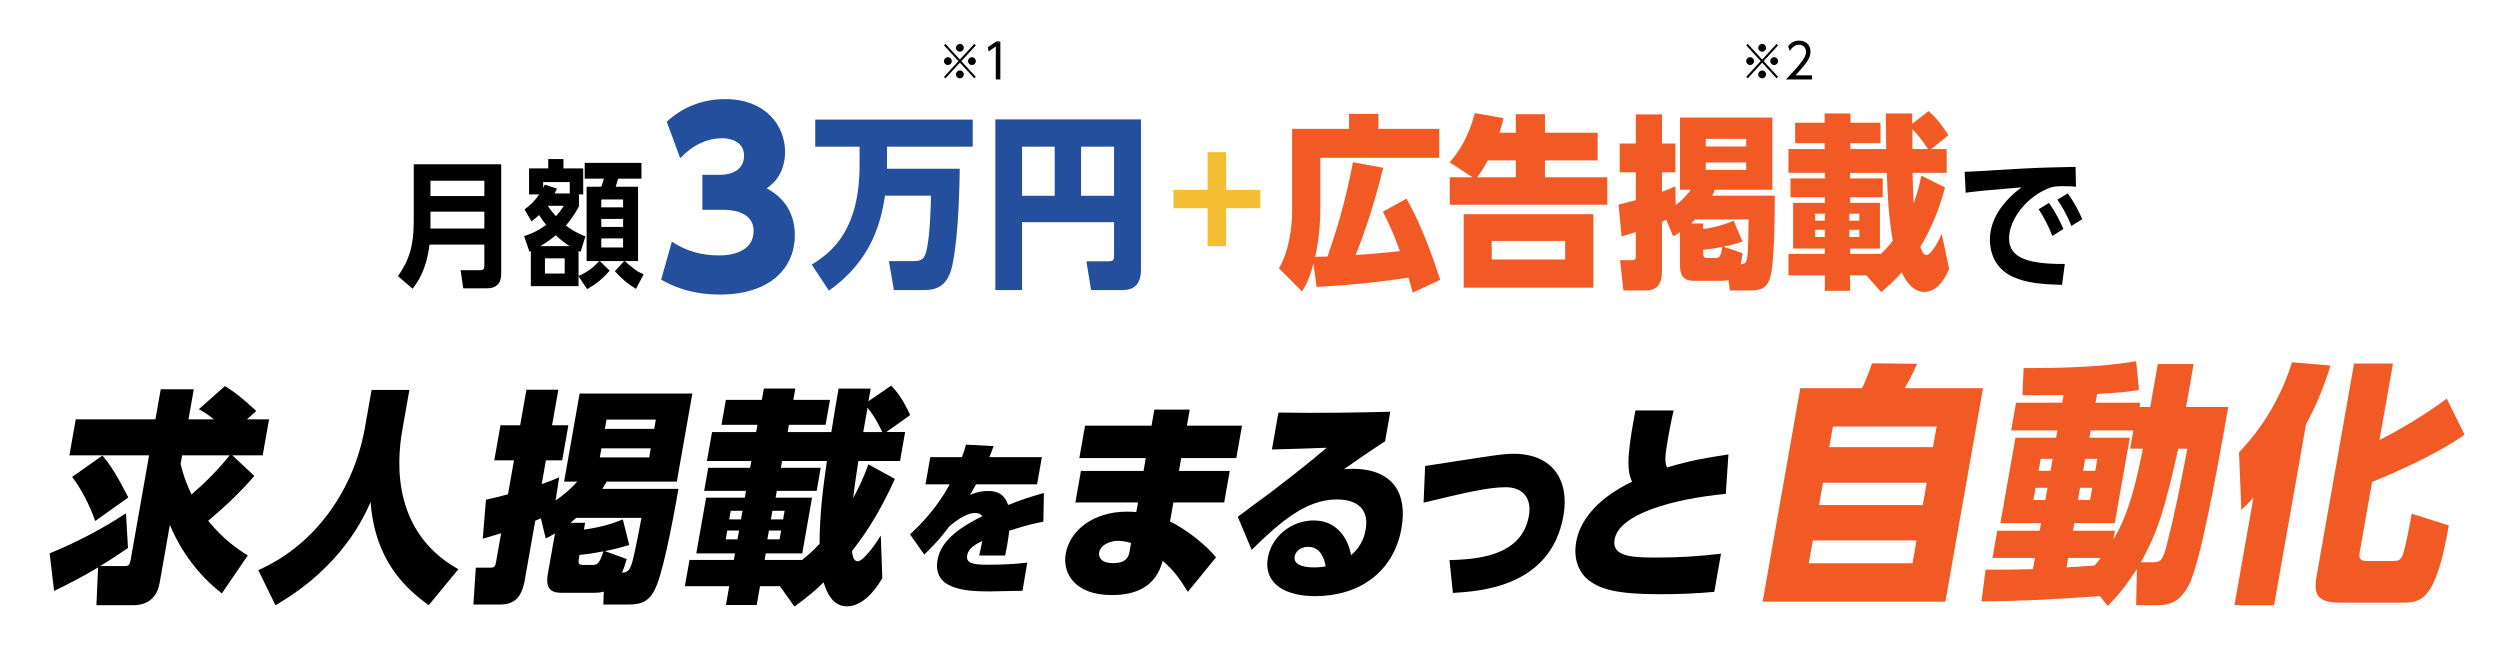
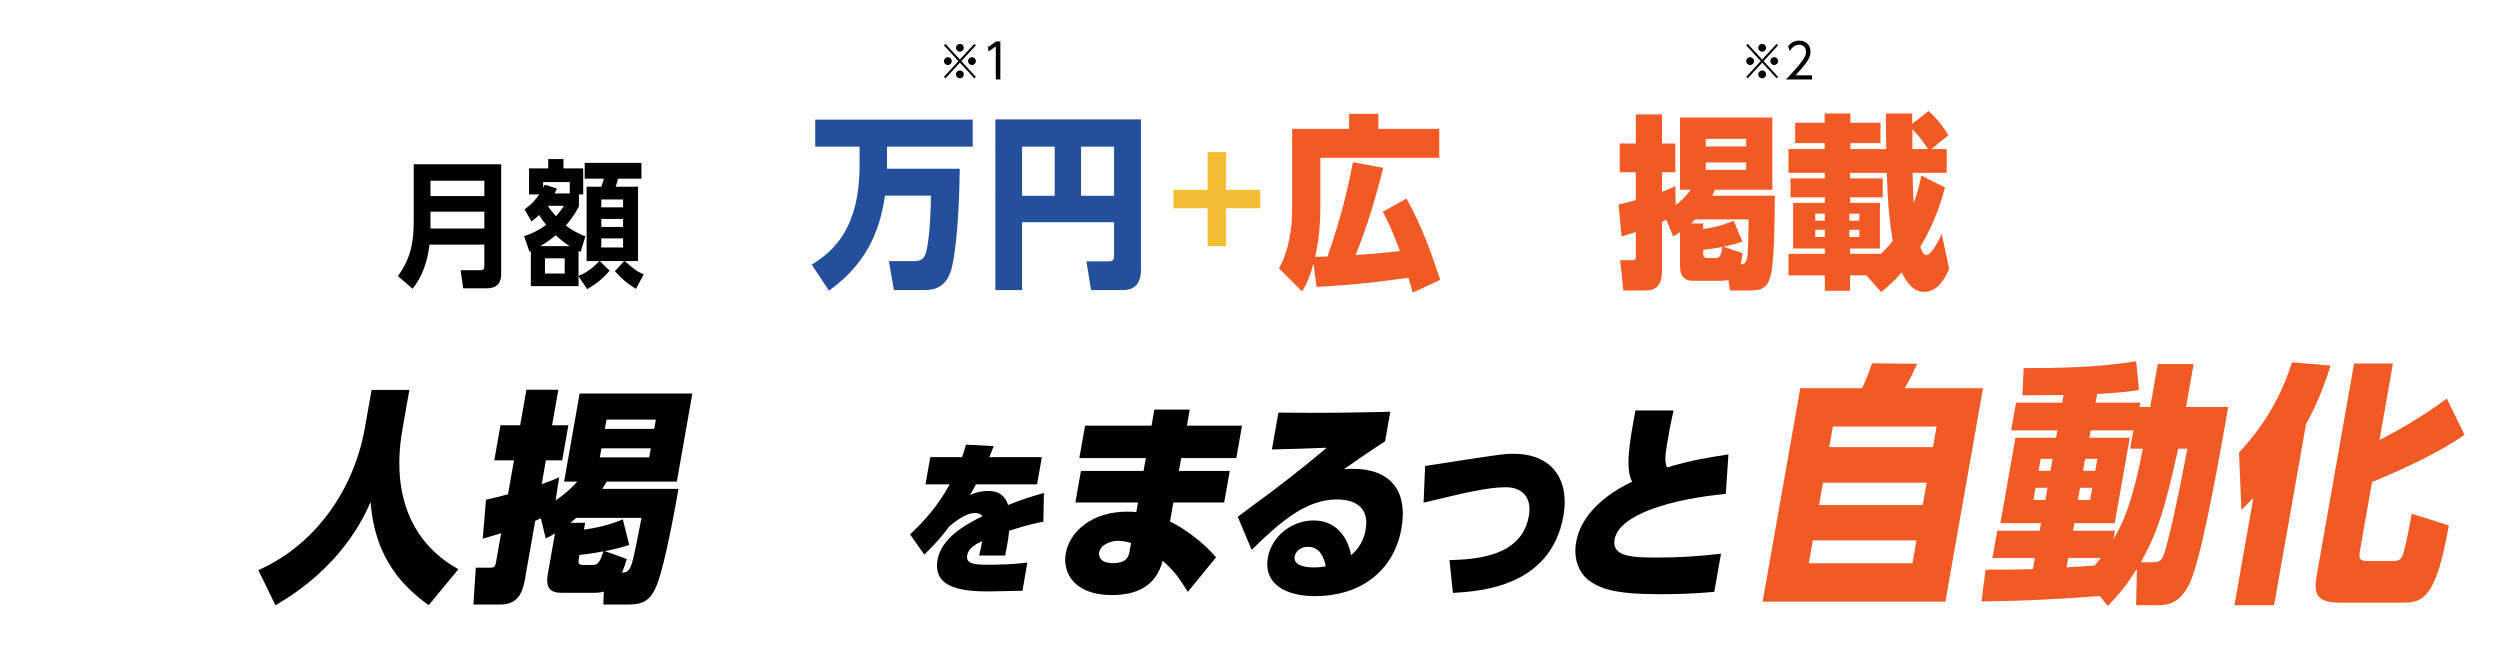
<svg xmlns="http://www.w3.org/2000/svg" version="1.1" viewBox="0 0 620 160">
  <defs>
    <style>
      .cls-1 {
        fill: none;
      }

      .cls-2 {
        fill: #f15a24;
      }

      .cls-3 {
        fill: #f3be32;
      }

      .cls-4 {
        fill: #244f9c;
      }
    </style>
  </defs>
  <g>
    <g id="_レイヤー_1" data-name="レイヤー_1">
      <rect class="cls-1" width="620" height="160" />
      <g>
        <path d="M106.518,60.66c-.782,6.391-2.958,9.281-4.182,10.947l-3.638-3.128c2.754-3.944,3.91-7.445,3.91-13.599v-14.143h21.69v27.265c0,2.38-1.326,3.502-3.502,3.502h-5.916l-.646-4.488h4.828c1.02,0,1.054-.544,1.054-1.292v-5.065h-13.599ZM120.117,44.818h-13.361v3.808h13.361v-3.808ZM120.117,52.501h-13.361v4.182h13.361v-4.182Z" />
        <path d="M143.985,62.462c-.306-.136-.408-.17-.51-.238v6.221c2.822-1.224,4.148-2.652,5.134-3.706h-3.128v-18.426h3.638c.34-.918.374-1.054.646-2.006h-4.759v-3.91h14.074v3.91h-5.779c-.306.986-.34,1.122-.612,2.006h5.542v18.426h-3.298c2.108,1.87,2.992,2.584,4.691,3.298l-1.904,3.604c-1.938-1.156-3.536-2.482-5.235-4.386l2.312-2.516h-6.052l2.448,2.38c-1.802,2.074-3.332,3.298-5.575,4.589l-2.142-3.196v2.448h-11.831v-8.703c-.17.068-.204.102-.34.17l-1.326-3.876c.986-.306,3.026-.986,5.474-2.788-.85-1.02-.952-1.19-1.768-2.448-.714.646-1.088,1.02-1.87,1.598l-1.734-2.992c.68-.51,2.21-1.564,3.638-3.706h-2.516v-6.459h4.759v-2.312h3.774v2.312h4.896v6.459h-1.054v2.958c-.408.748-1.326,2.55-3.264,4.76.782.612,2.312,1.7,4.862,2.686l-1.19,3.842ZM141.266,61.034c-1.36-.85-2.176-1.53-3.434-2.686-1.598,1.326-2.482,1.87-3.808,2.686h7.241ZM141.299,45.158h-6.595v1.428c.17-.306.272-.544.408-.782l2.992.952c-.272.646-.442.986-.578,1.224h3.773v-2.822ZM140.042,64.06h-4.896v3.774h4.896v-3.774ZM135.86,51.039c.612.952,1.292,1.802,2.006,2.584.68-.782,1.326-1.53,1.972-2.584h-3.978ZM154.524,49.475h-5.405v1.938h5.405v-1.938ZM154.524,54.303h-5.405v1.972h5.405v-1.972ZM149.119,59.13v2.244h5.405v-2.244h-5.405Z" />
-         <path class="cls-4" d="M166.617,59.939c3.64,2.369,7.395,3.408,11.728,3.408,2.484,0,8.55-.578,8.55-6.124,0-2.484-1.675-5.199-7.741-5.199h-4.968v-8.666h4.333c2.946,0,6.008-1.213,6.008-4.737,0-3.466-3.293-4.333-5.315-4.333-5.719,0-9.243,3.64-10.514,4.968l-3.351-9.07c4.102-3.755,9.012-5.604,14.5-5.604,9.878,0,14.847,6.412,14.847,13.114,0,3.177-1.098,6.701-4.563,9.012,1.502.809,6.99,3.813,6.99,11.612,0,8.03-6.008,14.731-18.602,14.731-7.915,0-12.594-2.6-14.558-3.697l2.657-9.417Z" />
        <path class="cls-4" d="M219.984,41.85h18.034c-.046,2.714-.184,16.01-1.794,23.739-1.15,5.659-4.233,6.349-7.177,6.349h-7.361l-1.242-7.177h6.072c2.208,0,2.853-.644,3.358-3.082.782-3.818.966-10.259,1.012-13.157h-11.409c-1.058,7.085-3.588,16.24-13.894,23.555l-4.278-6.441c5.521-3.404,11.869-9.063,11.869-24.751v-4.509h-10.995v-6.717h39.058v6.717h-21.254v5.475Z" />
        <path class="cls-4" d="M253.47,71.937h-6.625V29.612h36.114v37.31c0,5.015-3.45,5.015-4.785,5.015h-7.591l-1.15-7.131h5.291c1.564,0,1.564-.414,1.564-1.84v-7.867h-22.818v16.838ZM261.567,36.375h-8.097v12.191h8.097v-12.191ZM276.289,48.566v-12.191h-8.188v12.191h8.188Z" />
        <path class="cls-3" d="M299.486,37.737h4.589v9.349h8.465v4.556h-8.465v9.383h-4.589v-9.383h-8.465v-4.556h8.465v-9.349Z" />
        <path class="cls-2" d="M348.789,49.257c4.094,7.131,6.809,15.366,8.373,20.15l-6.809,3.174c-.644-2.438-.782-2.852-1.058-3.726-5.015.736-11.777,1.702-22.772,2.3l-.782-5.797c-1.15,4.279-2.208,5.889-2.852,6.901l-5.705-5.705c2.576-4.463,3.266-10.443,3.266-14.354v-20.242h14.124v-3.726h7.269v3.726h15.09v7.177h-29.49v12.283c0,4.141-.368,8.281-1.288,12.283.506,0,2.623-.092,3.083-.092,1.84-5.429,4.094-12.007,6.303-23.371l7.499,1.38c-1.84,7.361-4.002,14.63-6.854,21.622,3.174-.184,7.913-.598,10.995-.966-1.978-5.429-3.22-7.821-4.232-9.753l5.843-3.266Z" />
-         <path class="cls-2" d="M375.927,32.925v-4.6h7.223v4.6h13.065v6.855h-13.065v4.186h15.458v6.809h-39.059v-6.809h5.613l-5.659-3.726c4.278-4.739,5.796-10.443,6.256-12.191l7.085,1.242c-.23,1.104-.414,1.84-.966,3.634h4.048ZM362.999,53.121h32.158v18.218h-32.158v-18.218ZM375.927,43.966v-4.186h-6.947c-1.288,2.3-1.84,3.128-2.623,4.186h9.569ZM388.164,59.746h-18.218v4.6h18.218v-4.6Z" />
        <path class="cls-2" d="M419.949,69.637c-3.174,0-3.312-2.392-3.312-4.094v-7.959c-.644.414-.92.598-1.702,1.012l-1.702-4.094c-.138.092-.92.414-1.058.506v12.053c0,3.726-1.38,4.969-4.232,4.969h-5.336l-.828-7.499h2.944c.874,0,.966-.276.966-1.15v-5.843c-1.196.368-1.84.598-3.542,1.104l-.736-7.913c1.748-.414,2.622-.644,4.278-1.104v-6.901h-4.002v-7.131h4.002v-7.223h6.487v7.223h3.312v7.131h-3.312v4.831c1.288-.46,2.024-.782,3.312-1.38l.092,4.693c.92-.69,2.393-1.932,3.727-3.818h-2.668v-17.896h22.911v17.896h-14.262c-.276.69-.414,1.012-.644,1.472h15.504c0,2.944,0,14.906-.92,19.368-.782,3.726-2.484,4.141-5.429,4.141h-4.785l-.368-2.622c-.874.23-1.38.23-1.84.23h-6.855ZM420.409,54.409l-1.012,1.012h2.991v1.38c3.726-.506,5.935-1.38,7.545-2.07l2.208,5.199c-2.024.644-3.174.92-4.738,1.242l4.738,1.61c-.138,1.15-.23,1.84-.46,2.76.874,0,1.334-.322,1.564-1.334.322-1.196.368-6.487.414-9.799h-13.25ZM425.562,63.978c.828,0,1.242-.414,1.564-2.76-2.208.46-3.91.644-4.738.736,0,1.794,0,2.024,1.242,2.024h1.932ZM433.06,36.329v-1.886h-10.029v1.886h10.029ZM423.031,40.285v1.84h10.029v-1.84h-10.029Z" />
        <path class="cls-2" d="M482.373,46.496c-2.116,7.913-4.831,12.513-6.119,14.676.184.644.598,2.07,1.518,2.07,1.288,0,3.404-4.278,3.772-5.245l1.84,8.649c-.506,1.334-2.484,5.751-6.165,5.751-3.036,0-4.738-3.082-5.612-4.877-1.334,1.564-2.484,2.76-5.061,4.923l-3.681-4.141h-4.048v3.818h-6.257v-3.818h-9.017v-5.337h9.017v-1.334h-7.867v-11.317h7.867v-1.38h-8.511v-4.693h8.511v-1.38h-9.017v-5.889h8.971v-1.472h-7.315v-5.061h7.315v-2.3h6.395v2.3h7.453v5.061h-7.453v1.472h8.879c-.046-1.61-.046-4.094-.092-8.833h6.533v2.576l4.048-3.174c1.104.966,2.714,2.484,4.923,5.981l-4.232,3.45h3.818v5.889h-8.465c.092,4.325.138,5.153.276,7.545.782-2.254,1.242-3.542,1.886-6.855l5.889,2.944ZM452.562,52.983h-2.392v1.748h2.392v-1.748ZM450.17,56.985v1.794h2.392v-1.794h-2.392ZM461.119,54.731v-1.748h-2.484v1.748h2.484ZM458.634,58.78h2.484v-1.794h-2.484v1.794ZM458.818,42.862v1.38h8.097v4.693h-8.097v1.38h7.407v11.317h-7.407v1.334h7.637c1.15-1.104,1.656-1.61,2.944-3.266-1.058-6.441-1.242-10.351-1.472-16.838h-9.109ZM478.141,36.973c-.69-1.058-1.932-2.99-3.865-4.922v4.922h3.865Z" />
-         <path d="M511.389,70.647c-5.003-.144-8.747-.432-12.167-1.98-5.003-2.268-5.723-6.875-5.723-9.215,0-5.291,3.419-9.647,7.811-12.994-7.883.648-11.807,1.044-13.822,1.332l-.252-5.183c1.116,0,8.135-.432,9.899-.54,7.703-.468,9.323-.504,17.602-.684l.108,4.931c-.648-.072-1.404-.144-2.916-.144-1.728,0-2.52.108-3.06.216-6.335,2.124-10.619,8.207-10.619,12.67,0,4.031,2.916,6.515,13.822,6.407l-.684,5.183ZM508.978,58.517c-.756-2.052-2.088-4.643-3.384-6.623l2.556-1.584c1.908,2.772,2.7,4.535,3.564,6.479l-2.736,1.728ZM513.693,56.033c-1.224-3.132-2.556-5.147-3.456-6.515l2.556-1.548c.792,1.08,2.232,3.132,3.6,6.407l-2.7,1.656Z" />
      </g>
      <g>
        <path d="M241.628,10.883l.384.36-3.598,3.91,3.598,3.91-.384.36-3.574-3.886-3.574,3.886-.384-.36,3.598-3.91-3.598-3.91.384-.36,3.574,3.886,3.574-3.886ZM236.039,15.153c0,.528-.432.971-.972.971-.552,0-.971-.444-.971-.971s.432-.971.971-.971c.528,0,.972.432.972.971ZM239.025,11.866c0,.516-.42.959-.972.959-.54,0-.971-.432-.971-.959,0-.564.456-.971.971-.983.528,0,.972.432.972.983ZM239.025,18.439c0,.54-.432.983-.972.983-.516,0-.971-.42-.971-.983,0-.54.443-.959.971-.959.552,0,.972.444.972.959ZM242.011,15.153c0,.528-.432.971-.972.971s-.971-.444-.971-.971.432-.971.971-.971.972.432.972.971Z" />
        <path d="M247.09,10.259h.996v9.451h-1.127v-8.203l-1.799,1.259-.156-1.067,2.086-1.439Z" />
      </g>
      <g>
        <path d="M440.591,10.883l.384.36-3.598,3.91,3.598,3.91-.384.36-3.574-3.886-3.574,3.886-.384-.36,3.598-3.91-3.598-3.91.384-.36,3.574,3.886,3.574-3.886ZM435.002,15.153c0,.528-.432.971-.972.971-.552,0-.971-.444-.971-.971s.432-.971.971-.971c.528,0,.972.432.972.971ZM437.988,11.866c0,.516-.42.959-.972.959-.54,0-.971-.432-.971-.959,0-.564.456-.971.971-.983.528,0,.972.432.972.983ZM437.988,18.439c0,.54-.432.983-.972.983-.516,0-.971-.42-.971-.983,0-.54.443-.959.971-.959.552,0,.972.444.972.959ZM440.975,15.153c0,.528-.432.971-.972.971s-.971-.444-.971-.971.432-.971.971-.971.972.432.972.971Z" />
        <path d="M449.388,18.679v1.031h-6.477c4.786-4.965,4.977-5.961,4.977-6.872,0-1.019-.671-1.739-1.703-1.739-.996,0-1.751.6-2.291,1.571l-.444-1.187c.672-.911,1.619-1.415,2.735-1.415,1.187,0,2.818.696,2.818,2.734,0,1.535-.792,2.675-3.694,5.877h4.078Z" />
      </g>
      <g>
-         <path d="M55.018,147.173c-8.042-6.288-11.589-13.867-12.887-17.011l-2.534,14.372c-.544,3.088-2.383,5.558-6.594,5.558h-9.094l.418-9.375c-3.521,2.133-7.225,4.042-10.91,5.839l-1.107-9.319c9.431-3.818,16.454-8.309,18.93-9.937l.506,8.59c-2.044,1.404-4.719,3.2-6.911,4.491h6.119c.898,0,1.218-.224,1.446-1.516l4.573-25.937h-19.76l1.574-8.926h19.76l1.317-7.467h8.196l-1.317,7.467h6.287c-1.466-1.235-2.685-1.965-3.708-2.526l6.455-5.726c2.837,1.74,4.739,3.368,7.781,6.176l-2.332,2.077h5.501l-1.574,8.926h-7.522l5.442,5.109c-4.797,5.558-9.202,9.207-11.447,11.116,3.837,4.66,7.239,7.018,9.825,8.59l-6.435,9.432ZM23.605,129.208c-.519-1.516-2.26-6.288-5.705-10.948l7.499-5.277c1.119,1.291,2.923,3.481,6.42,10.386l-8.215,5.839ZM45.17,112.927l-.376,2.133c.287,1.235.945,3.874,2.705,7.579,3.444-2.975,6.656-6.232,9.459-9.712h-11.789Z" />
        <path d="M99.883,106.022c-.861,4.884-4.405,24.983,13.788,35.144l-7.356,8.926c-5.323-3.874-13.322-10.723-14.404-25.6-1.684,3.818-7.23,16.169-23.601,25.6l-4.248-8.702c14.367-6.344,23.773-20.211,26.436-35.313l1.653-9.376h9.375l-1.643,9.319Z" />
        <path d="M139.079,147.005c-3.874,0-3.527-2.919-3.161-4.996l1.713-9.712c-.875.505-1.251.73-2.295,1.235l-1.196-4.997c-.188.112-1.212.505-1.4.618l-2.594,14.709c-.802,4.547-2.753,6.063-6.233,6.063h-6.512l.603-9.151h3.593c1.067,0,1.239-.337,1.427-1.404l1.257-7.13c-1.539.449-2.375.73-4.561,1.347l.804-9.656c2.223-.505,3.339-.786,5.459-1.347l1.485-8.421h-4.884l1.534-8.702h4.884l1.554-8.814h7.915l-1.554,8.814h4.042l-1.534,8.702h-4.042l-1.04,5.895c1.671-.561,2.639-.954,4.339-1.684l-.897,5.726c1.271-.842,3.335-2.358,5.369-4.66h-3.256l3.851-21.839h27.957l-3.851,21.839h-17.403c-.485.842-.723,1.235-1.103,1.797h18.918c-.633,3.593-3.207,18.19-5.29,23.635-1.756,4.547-3.922,5.053-7.515,5.053h-5.838l.115-3.2c-1.116.281-1.733.281-2.295.281h-8.364ZM142.917,128.422l-1.453,1.235h3.649l-.297,1.684c4.656-.618,7.539-1.684,9.652-2.526l1.577,6.344c-2.609.786-4.072,1.123-6.05,1.516l5.436,1.965c-.416,1.404-.677,2.246-1.156,3.369,1.066,0,1.697-.393,2.196-1.628.65-1.46,1.845-7.916,2.614-11.958h-16.167ZM147.145,140.099c1.01,0,1.604-.505,2.502-3.368-2.794.561-4.91.786-5.941.898-.386,2.189-.436,2.47,1.08,2.47h2.358ZM149.155,111.187l-.396,2.246h12.238l.396-2.246h-12.238ZM162.245,106.359l.406-2.302h-12.238l-.406,2.302h12.238Z" />
-         <path d="M221.917,118.766c-4.285,9.656-8.587,15.27-10.624,17.909.086.786.285,2.526,1.407,2.526,1.572,0,5.075-5.221,5.731-6.4l.385,10.555c-.904,1.628-4.269,7.018-8.76,7.018-3.705,0-5.118-3.762-5.799-5.951-1.964,1.909-3.625,3.368-7.234,6.007l-3.6-5.053h-4.94l-.822,4.66h-7.635l.822-4.66h-11.003l1.148-6.512h11.003l.287-1.628h-9.6l2.436-13.811h9.6l.297-1.684h-10.385l1.01-5.726h10.385l.297-1.684h-11.003l1.267-7.186h10.947l.317-1.797h-8.926l1.089-6.176h8.926l.495-2.807h7.803l-.495,2.807h9.094l-1.089,6.176h-9.094l-.317,1.797h10.834c.291-1.965.825-4.997,1.789-10.779h7.971l-.555,3.144,5.624-3.874c1.139,1.179,2.777,3.032,4.72,7.298l-5.907,4.211h4.66l-1.267,7.186h-10.33c-.818,5.277-.94,6.288-1.287,9.207,1.44-2.751,2.278-4.323,3.777-8.365l6.552,3.593ZM180.364,131.566l-.386,2.19h2.919l.386-2.19h-2.919ZM184.145,126.682h-2.919l-.376,2.133h2.919l.376-2.133ZM193.957,114.331l-.297,1.684h9.88l-1.01,5.726h-9.88l-.297,1.684h9.038l-2.436,13.811h-9.038l-.287,1.628h9.318c1.641-1.347,2.368-1.965,4.296-3.986.094-7.86.712-12.632,1.827-20.548h-11.115ZM190.307,133.755h3.031l.386-2.19h-3.031l-.386,2.19ZM194.21,128.815l.376-2.133h-3.031l-.376,2.133h3.031ZM218.802,107.145c-.615-1.291-1.714-3.649-3.657-6.007l-1.059,6.007h4.716Z" />
        <path d="M258.75,129.379c-1.326.248-3.896.745-8.46,2.234-.272,2.482-.744,4.923-1.004,6.164h-6.454c.166-.703.431-1.737.759-3.599-1.448.703-3.395,1.655-3.723,3.516-.357,2.027,1.446,2.358,5.085,2.358,3.021,0,6.765-.124,9.816-.538l-1.191,6.991c-1.455.041-7.351.166-8.179.166-6.04,0-14.184-.496-12.885-7.86.926-5.254,6.598-8.563,11.129-10.797-.565-.786-1.558-.786-1.847-.786-2.44,0-5.36,2.482-6.375,3.31-1.837,2.441-2.849,3.723-6.197,6.991l-3.544-5.006c2.964-2.73,6.878-6.867,9.841-12.411h-5.998l1.189-6.743h7.86c.474-1.282.667-1.903,1.002-3.103l6.842.372c-.411,1.158-.615,1.614-1.061,2.73h13.03l-1.189,6.743h-15.14c-.372.703-.484.869-1.501,2.648.811-.372,2.326-.993,4.519-.993.993,0,3.847,0,4.931,3.475,3.467-1.365,5.183-1.944,8.881-2.979l-.138,7.116Z" />
        <path d="M308.021,105.567l-1.416,8.03h-13.667l-.562,3.191h12.603l-1.378,7.818h-12.603l-.835,4.733c3.979,1.861,9.01,5.903,11.409,8.881l-6.987,8.562c-2.233-3.616-3.485-5.265-6.244-7.711-1.667,6.435-6.605,8.509-12.615,8.509-9.412,0-12.247-5.637-11.431-10.264,1.003-5.69,6.73-10.423,15.185-10.423,1.117,0,1.852.053,2.321.106l.422-2.393h-15.527l1.378-7.818h15.527l.562-3.191h-16.485l1.416-8.03h16.485l.703-3.989h8.774l-.703,3.989h13.667ZM280.504,134.656c-1.21-.372-2.406-.532-3.363-.532-1.542,0-4.191.851-4.548,2.872-.141.798.063,2.659,3.466,2.659,3.084,0,3.807-1.383,4.06-2.819l.384-2.18Z" />
        <path d="M306.962,128.168c1.295-1.01,7.097-5.265,8.32-6.169,7.75-5.956,8.313-6.435,13.737-10.955-1.614.106-11.552.372-13.582.425l1.613-9.147c10.979.16,19.037,0,27.743-.213l-1.294,7.339c-3.479,2.234-6.869,4.573-10.206,6.913.488-.053,1.136-.106,2.04-.106,9.997,0,13.786,5.956,12.239,14.731-1.932,10.955-10.577,16.858-21.425,16.858-7.232,0-12.875-2.978-11.712-9.573.91-5.158,5.771-9.2,11.354-9.2,6.275,0,8.706,5.212,9.275,8.615,2.931-2.446,3.446-5.371,3.615-6.329,1.247-7.073-5.059-7.498-7.08-7.498-7.604,0-13.922,5.371-21.188,12.497l-3.449-8.19ZM324.421,135.614c-2.127,0-3.159,1.33-3.347,2.393-.31,1.755,1.543,2.712,4.733,2.712,1.436,0,2.421-.16,2.972-.266-.404-2.234-1.487-4.839-4.358-4.839Z" />
        <path d="M359.47,138.911c5.833-.213,17.854-.532,19.692-10.955.834-4.733-1.828-7.126-5.71-7.126-4.467,0-10.241,1.383-20.403,3.829l.38-9.094c17.442-2.712,19.413-3.031,21.912-3.031,9.784,0,13.93,6.648,12.392,15.369-3.123,17.709-20.689,18.72-27.412,19.145l-.852-8.137Z" />
        <path d="M427.989,122.478c-13.307,1.276-26.469,5.052-27.566,11.274-.769,4.361,4.361,4.52,10.689,4.52,5.211,0,10.426-.319,15.697-.957l-1.669,9.466c-4.542.425-9.037.585-13.557.585-10.476,0-14.567-1.223-17.436-3.35-2.305-1.702-4.064-4.999-3.257-9.573,1.557-8.828,10.953-13.561,13.865-14.997-1.759-3.297-.624-9.732.827-17.656h9.466c-.316,1.489-.676,2.925-1.294,6.435-.854,4.84-.972,6.116-.35,7.711,6.231-1.861,9.834-2.393,15.249-3.244l-.662,9.785Z" />
        <path class="cls-2" d="M491.787,96.272l-9.334,52.94h-45.321l9.334-52.94h15.317c.482-.945,1.524-3.277,2.476-6.176l11.198.126c-.493,1.008-1.567,3.529-3.084,6.05h19.415ZM449.579,134.023l-1,5.672h25.718l1-5.672h-25.718ZM452.102,119.717l-.978,5.546h25.718l.978-5.546h-25.718ZM479.375,110.894l.9-5.105h-25.718l-.9,5.105h25.718Z" />
        <path class="cls-2" d="M535.132,90.285h8.888l-1.878,10.651h10.464c-3.234,18.34-7.116,39.642-10.011,44.621-1.902,3.277-3.952,4.538-7.481,4.538h-5.358l.202-9.012c-2.687,4.159-4.463,6.365-7.232,9.201l-1.962-2.458c-12.132.882-18.743,1.197-29.355,1.323l1.011-7.878c5.105,0,7.438,0,11.747-.126l.489-2.773h-10.527l1.189-6.744h10.527l.333-1.891h-10.085l3.734-21.176h10.085l.322-1.828h-11.472l1.211-6.87h11.472l.333-1.891c-1.576,0-9.655.063-10.223.063l.307-6.744c8.194,0,18.428-.126,27.909-1.702l.698,7.122c-3.052.504-5.354.693-10.39,1.008l-.378,2.143h11.094l-.189,1.071h2.647l1.878-10.651ZM504.822,120.977l-.534,3.025h2.962l.534-3.025h-2.962ZM509.051,113.793h-2.962l-.522,2.962h2.962l.522-2.962ZM512.911,138.372l-.411,2.332,6.949-.441c.552-.63.797-.945,1.531-1.891h-8.068ZM528.28,111.272l.8-4.538h-10.59l-.322,1.828h10.022l-3.734,21.176h-10.022l-.333,1.891h10.401l-.378,2.143c1.72-2.962,4.422-7.563,7.308-22.499h-3.152ZM515.319,124.003h3.026l.534-3.025h-3.026l-.534,3.025ZM519.623,116.755l.522-2.962h-3.026l-.522,2.962h3.026ZM533.839,139.443c1.954,0,2.473-.441,3.377-3.781,2.334-8.949,3.787-16.827,5.246-24.39h-2.269c-3.427,15.504-5.18,20.798-9.254,28.171h2.9Z" />
        <path class="cls-2" d="M563.976,150.094h-9.833l4.701-26.659c-.701.756-1.009,1.071-2.992,3.025l-.578-14.243c2.655-2.899,9.269-10.021,13.148-22.373l9.563.819c-2.08,6.428-3.766,10.273-6.098,14.558l-7.912,44.873ZM611.207,107.806c-6.199,4.412-15.801,8.823-22.931,11.722l-3.045,17.268c-.2,1.134-.348,2.332,1.732,2.332h6.177c1.261,0,2.143,0,2.703-1.387.712-1.891,1.875-8.13,2.264-10.336l9.196,2.899c-3.315,19.159-6.908,19.159-12.077,19.159h-14.939c-6.114,0-6.489-2.521-5.733-6.807l9.257-52.498h9.644l-3.345,18.97c5.121-2.584,11.249-6.239,16.688-10.273l4.41,8.949Z" />
      </g>
    </g>
  </g>
</svg>